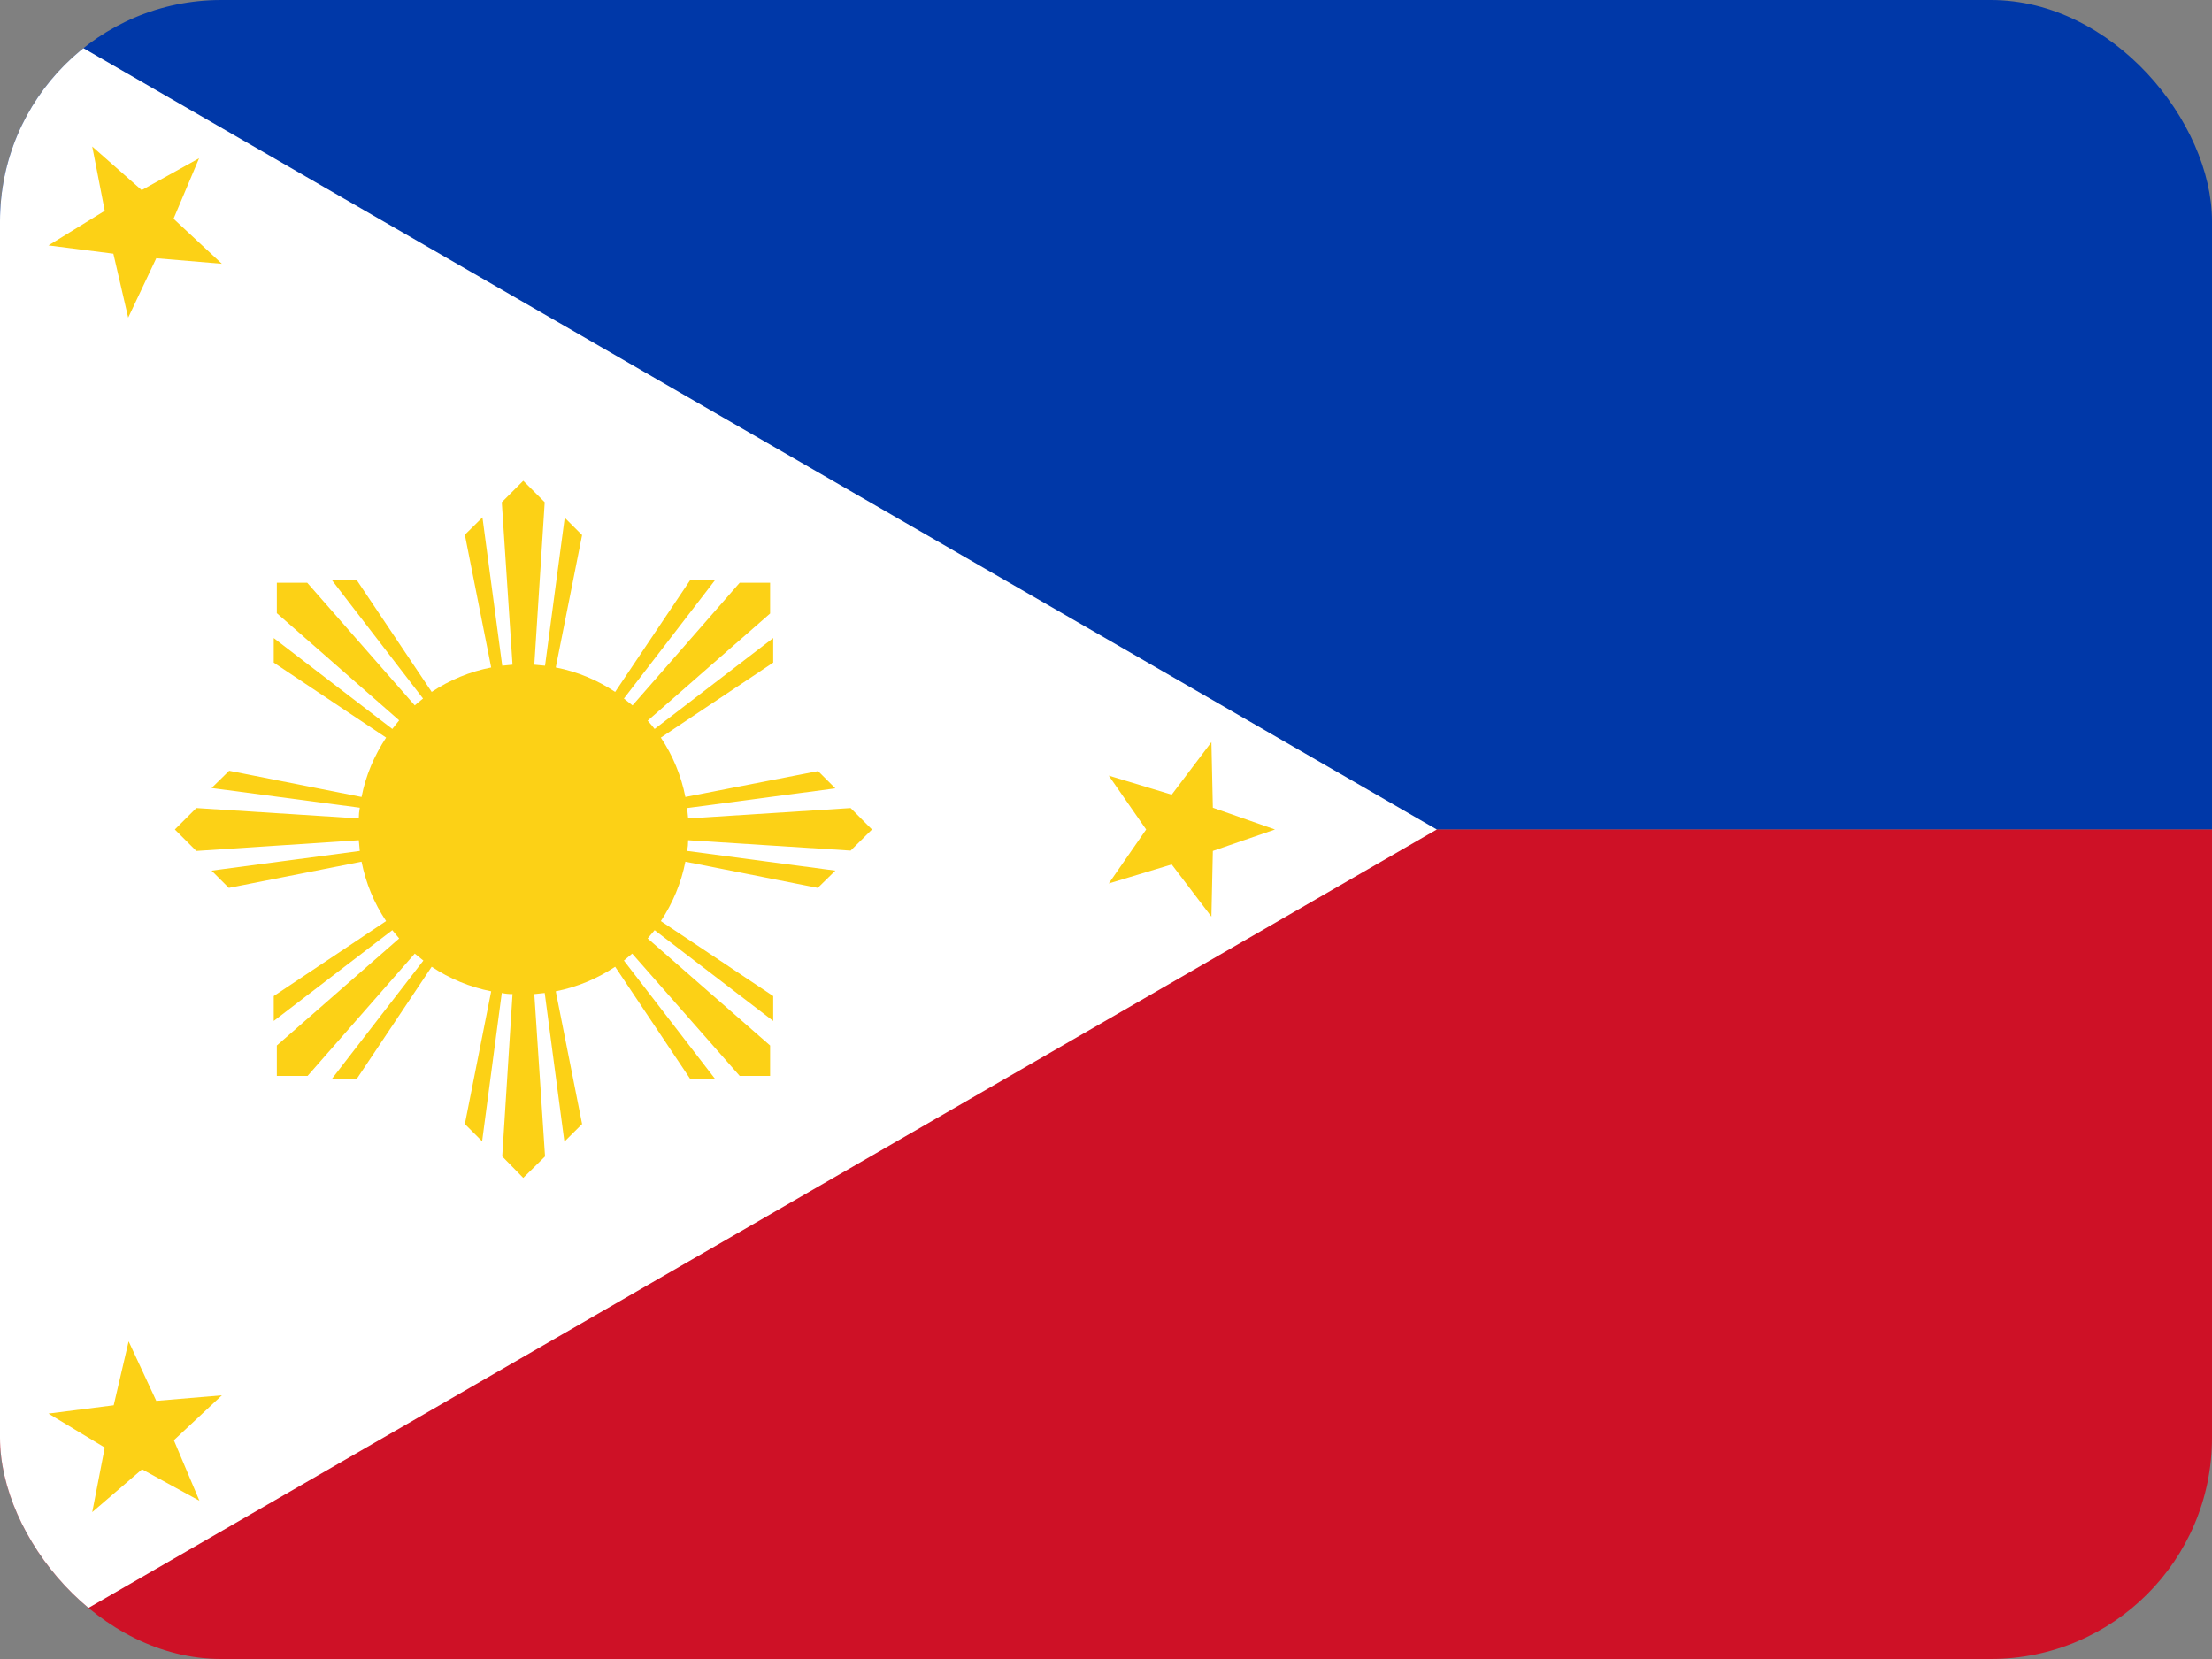
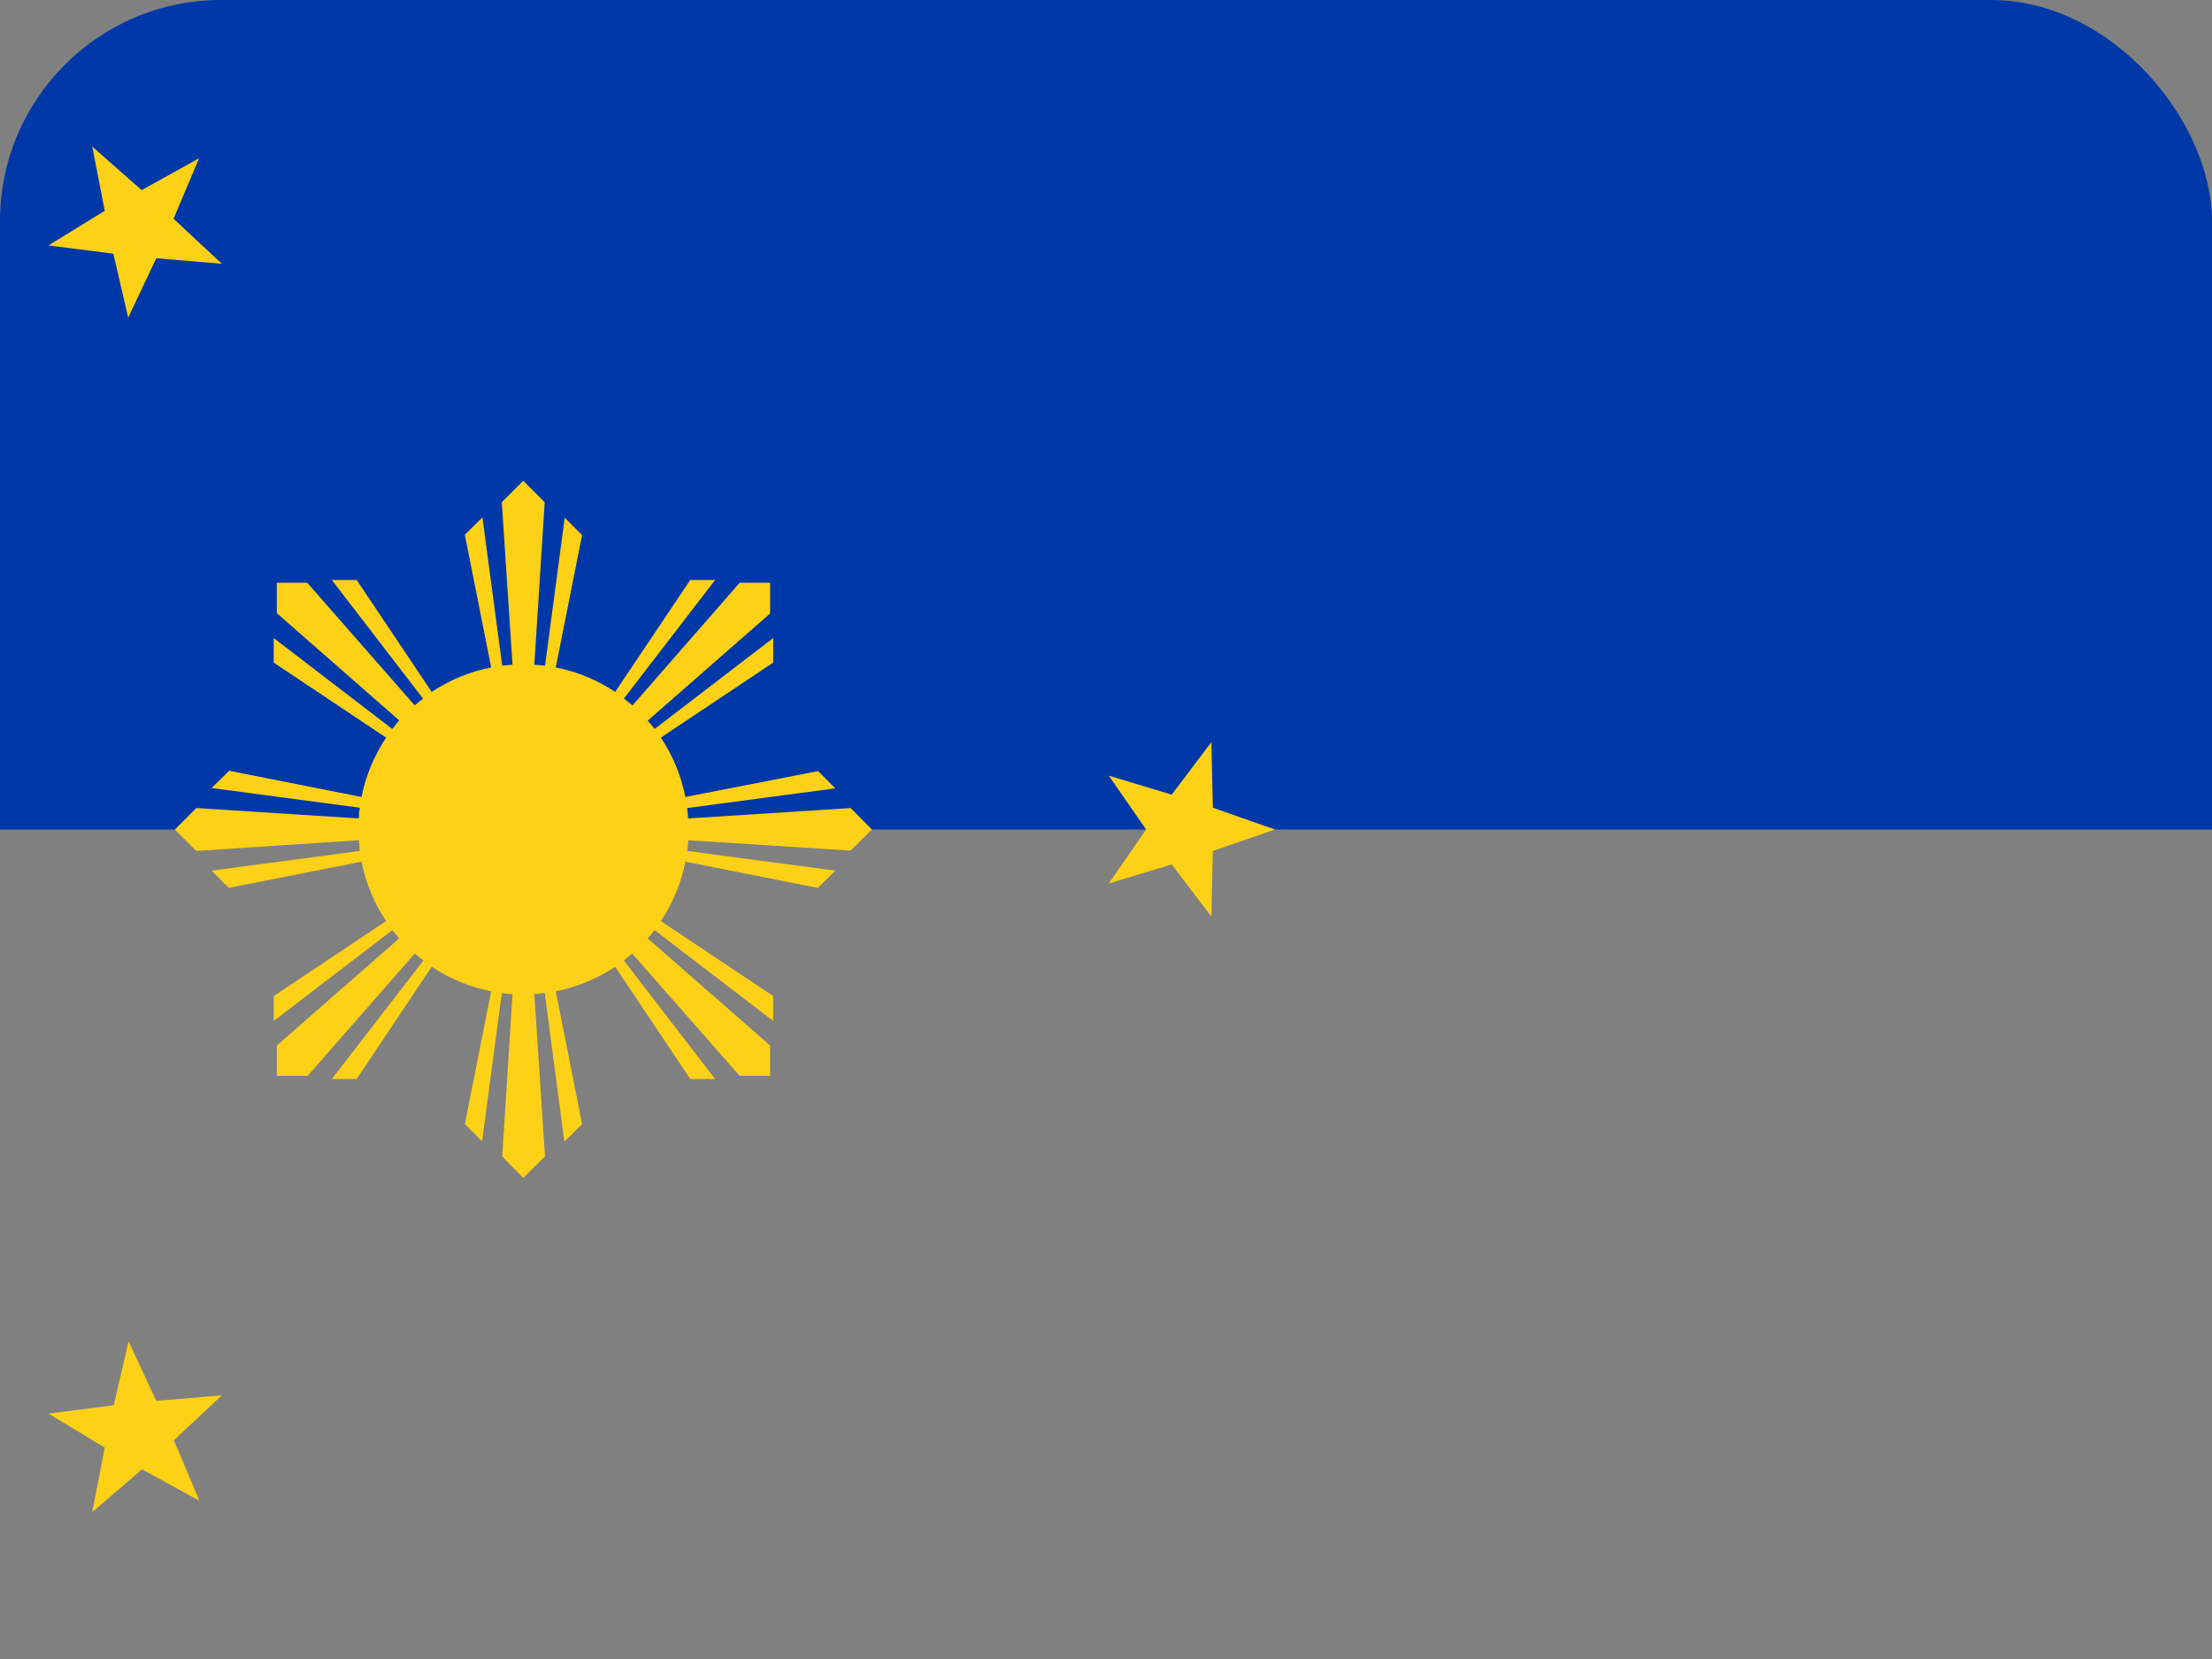
<svg xmlns="http://www.w3.org/2000/svg" width="20" height="15" viewBox="0 0 20 15" fill="none">
  <rect x="0" y="0" width="20" height="15" fill="#808080" stroke="none" />
  <g clip-path="url(#clip0_4685_78318)">
-     <path d="M0 0H20V7.5H0V0Z" fill="#0038A8" />
-     <path d="M0 7.5H20V15H0V7.5Z" fill="#CE1126" />
-     <path d="M12.991 7.5L0 15V0" fill="white" />
+     <path d="M0 0H20V7.5H0Z" fill="#0038A8" />
    <path d="M0.834 1.325L1.281 1.719L1.8 1.431L1.569 1.978L2.006 2.385L1.413 2.335L1.159 2.872L1.025 2.294L0.438 2.219L0.947 1.906L0.834 1.325ZM10.953 6.71L10.966 7.303L11.528 7.5L10.966 7.694L10.953 8.288L10.594 7.816L10.025 7.988L10.363 7.5L10.025 7.013L10.594 7.185L10.953 6.71ZM1.163 12.128L1.413 12.666L2.006 12.616L1.572 13.022L1.803 13.569L1.284 13.285L0.834 13.672L0.947 13.088L0.438 12.781L1.028 12.706L1.163 12.128ZM4.731 4.347L4.537 4.541L4.634 6.01L4.541 6.019L4.362 4.678L4.203 4.835L4.441 6.035C4.249 6.072 4.066 6.148 3.903 6.256L3.225 5.244H3L3.825 6.316C3.799 6.336 3.774 6.357 3.75 6.378L2.778 5.269H2.503V5.544L3.609 6.513L3.547 6.591L2.475 5.769V5.991L3.491 6.669C3.384 6.831 3.306 7.013 3.269 7.206L2.072 6.969L1.913 7.125L3.253 7.303C3.247 7.335 3.244 7.369 3.244 7.4L1.775 7.306L1.581 7.5L1.775 7.694L3.244 7.597L3.253 7.694L1.913 7.872L2.069 8.028L3.269 7.791C3.307 7.983 3.382 8.166 3.491 8.328L2.475 9.006V9.231L3.547 8.41C3.567 8.435 3.588 8.46 3.609 8.485L2.503 9.453V9.728H2.781L3.75 8.622L3.828 8.685L3 9.756H3.225L3.903 8.741C4.062 8.847 4.247 8.925 4.441 8.963L4.203 10.163L4.359 10.319L4.537 8.978C4.569 8.985 4.6 8.988 4.634 8.988L4.541 10.456L4.731 10.65L4.928 10.456L4.831 8.988L4.925 8.978L5.103 10.322L5.263 10.163L5.025 8.963C5.217 8.925 5.4 8.849 5.562 8.741L6.241 9.756H6.466L5.641 8.685C5.666 8.665 5.691 8.644 5.716 8.622L6.688 9.728H6.963V9.453L5.856 8.485L5.919 8.41L6.991 9.231V9.006L5.975 8.328C6.081 8.169 6.159 7.985 6.197 7.791L7.394 8.028L7.553 7.872L6.213 7.694C6.219 7.663 6.222 7.631 6.222 7.597L7.691 7.691L7.884 7.5L7.691 7.306L6.222 7.4L6.213 7.306L7.553 7.128L7.397 6.972L6.197 7.206C6.159 7.014 6.084 6.832 5.975 6.669L6.991 5.991V5.769L5.919 6.591C5.899 6.565 5.878 6.54 5.856 6.516L6.963 5.547V5.269H6.688L5.719 6.378C5.693 6.357 5.667 6.336 5.641 6.316L6.466 5.244H6.241L5.562 6.256C5.403 6.15 5.219 6.072 5.025 6.035L5.263 4.838L5.106 4.681L4.928 6.019L4.831 6.01L4.925 4.541L4.731 4.347Z" fill="#FCD116" />
  </g>
  <defs>
    <clipPath id="clip0_4685_78318">
      <rect width="20" height="15" rx="2" fill="white" />
    </clipPath>
  </defs>
</svg>